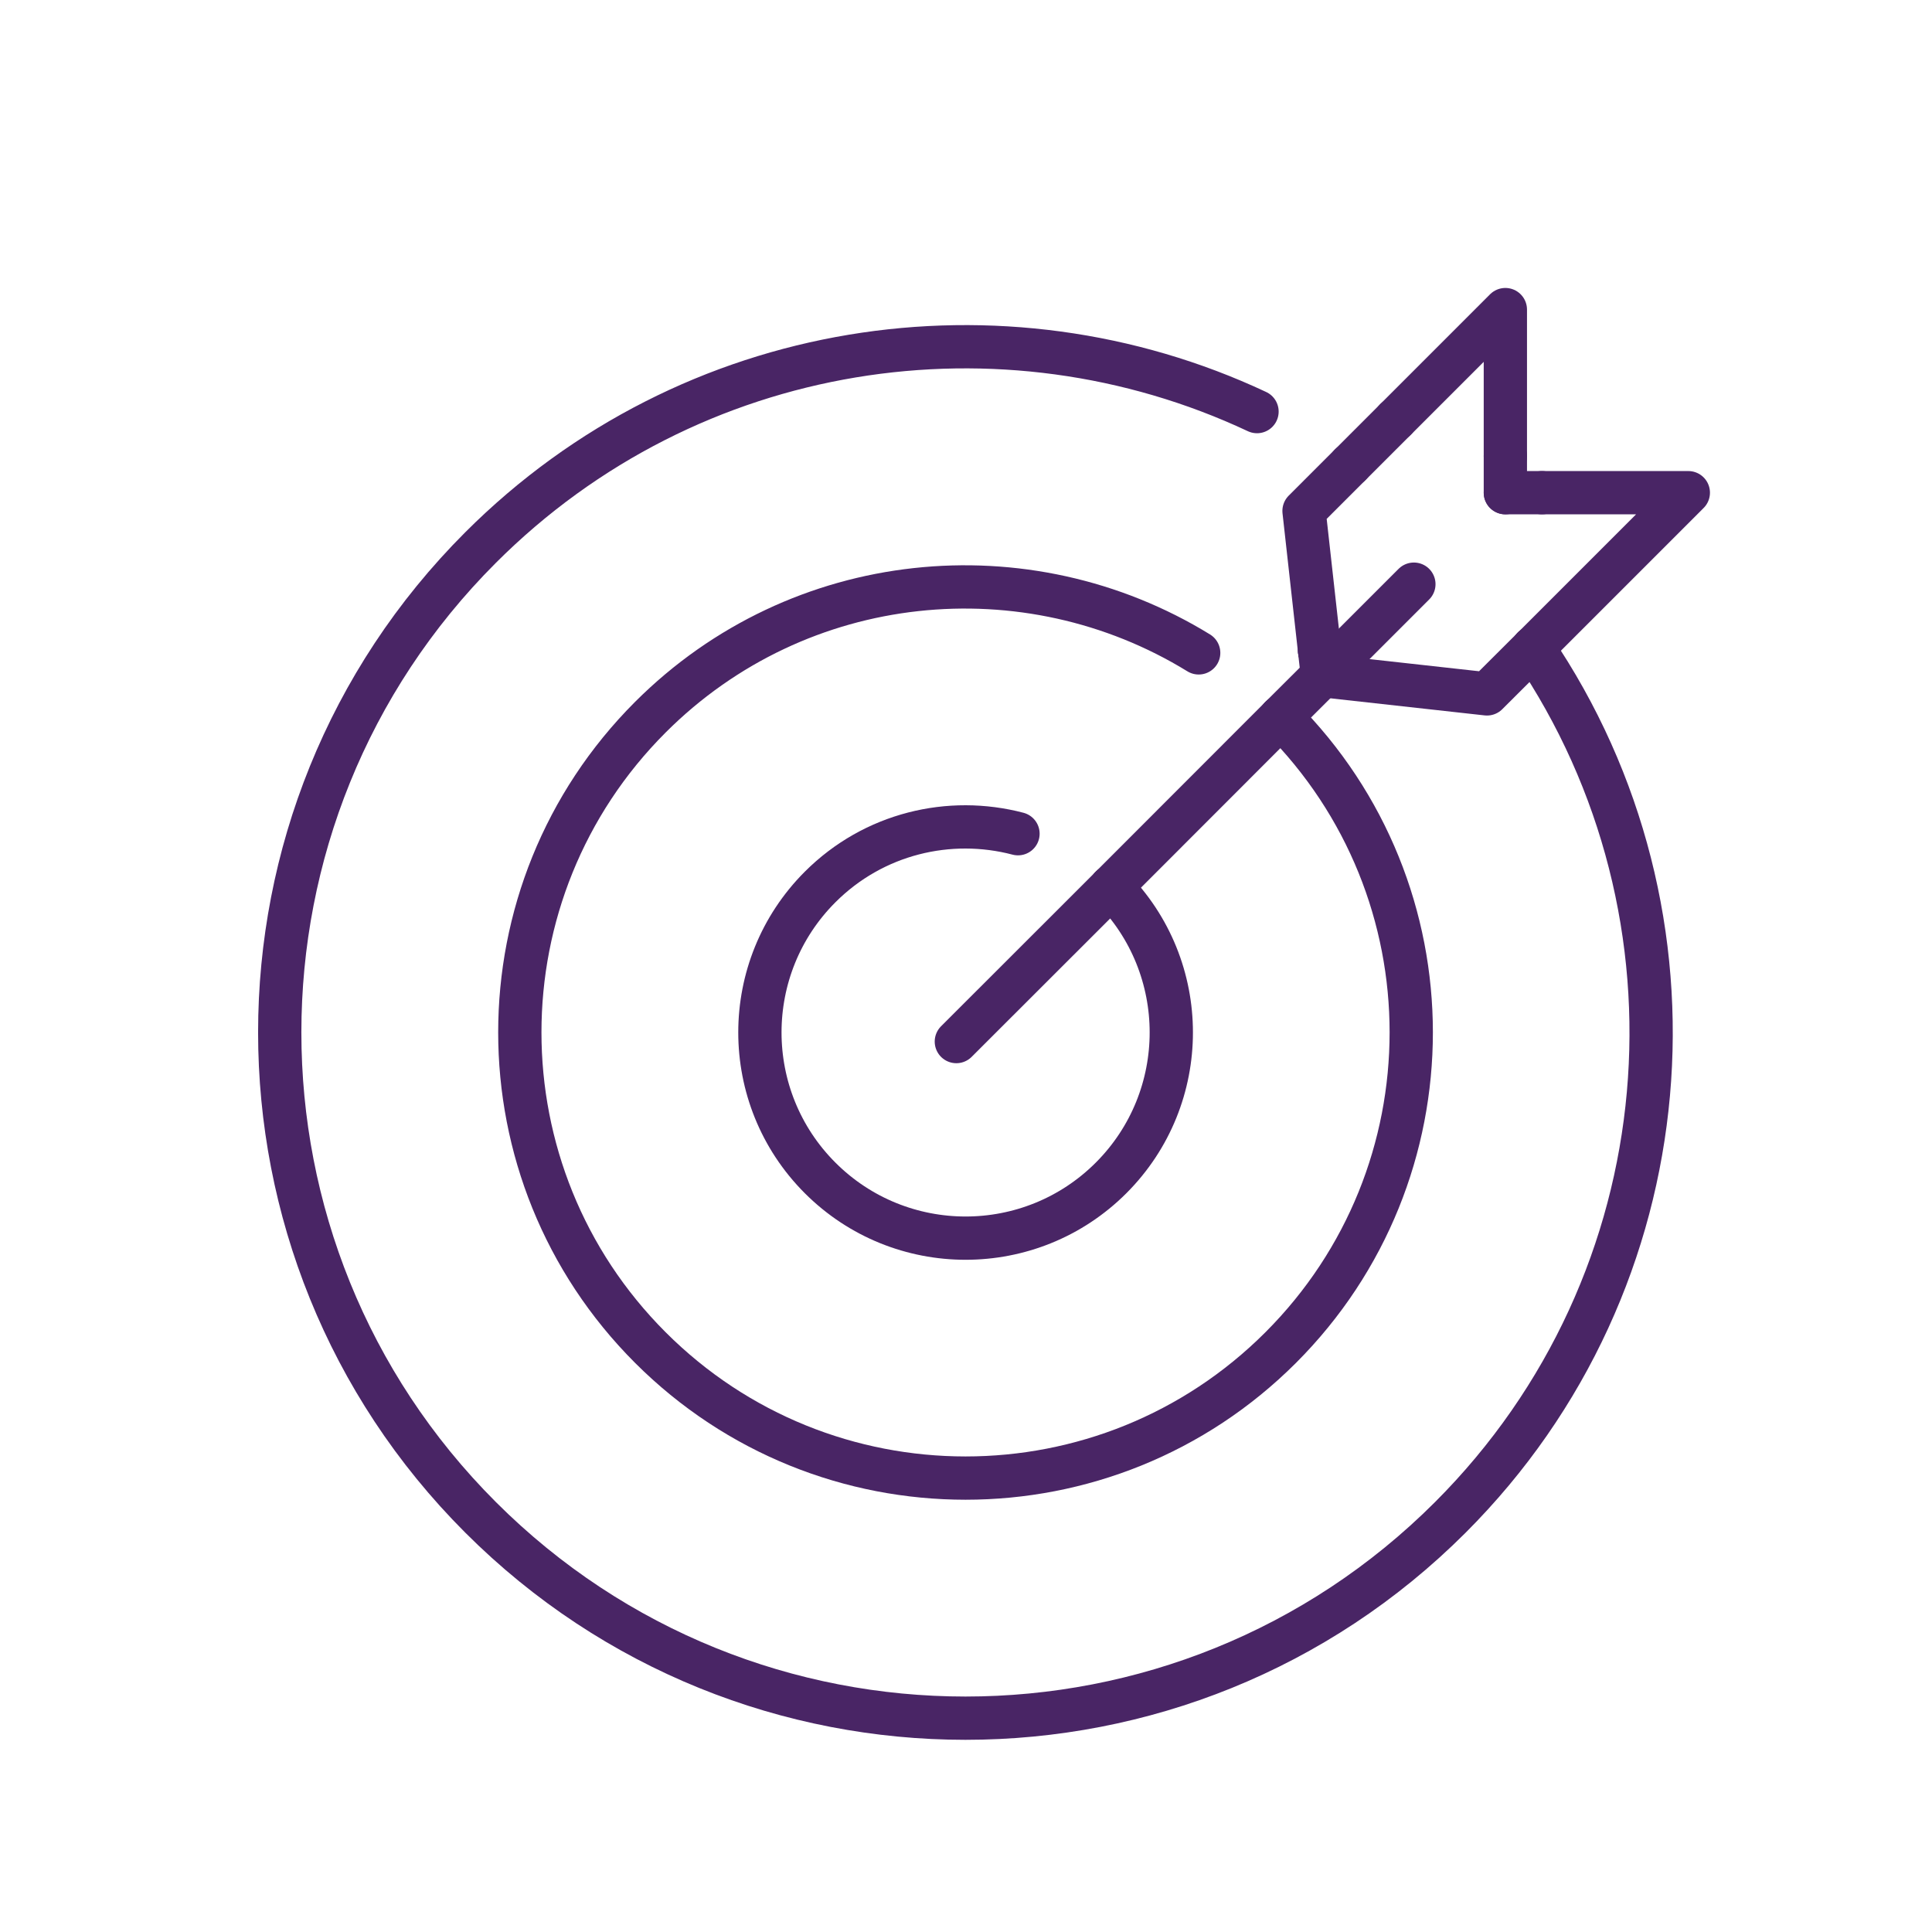
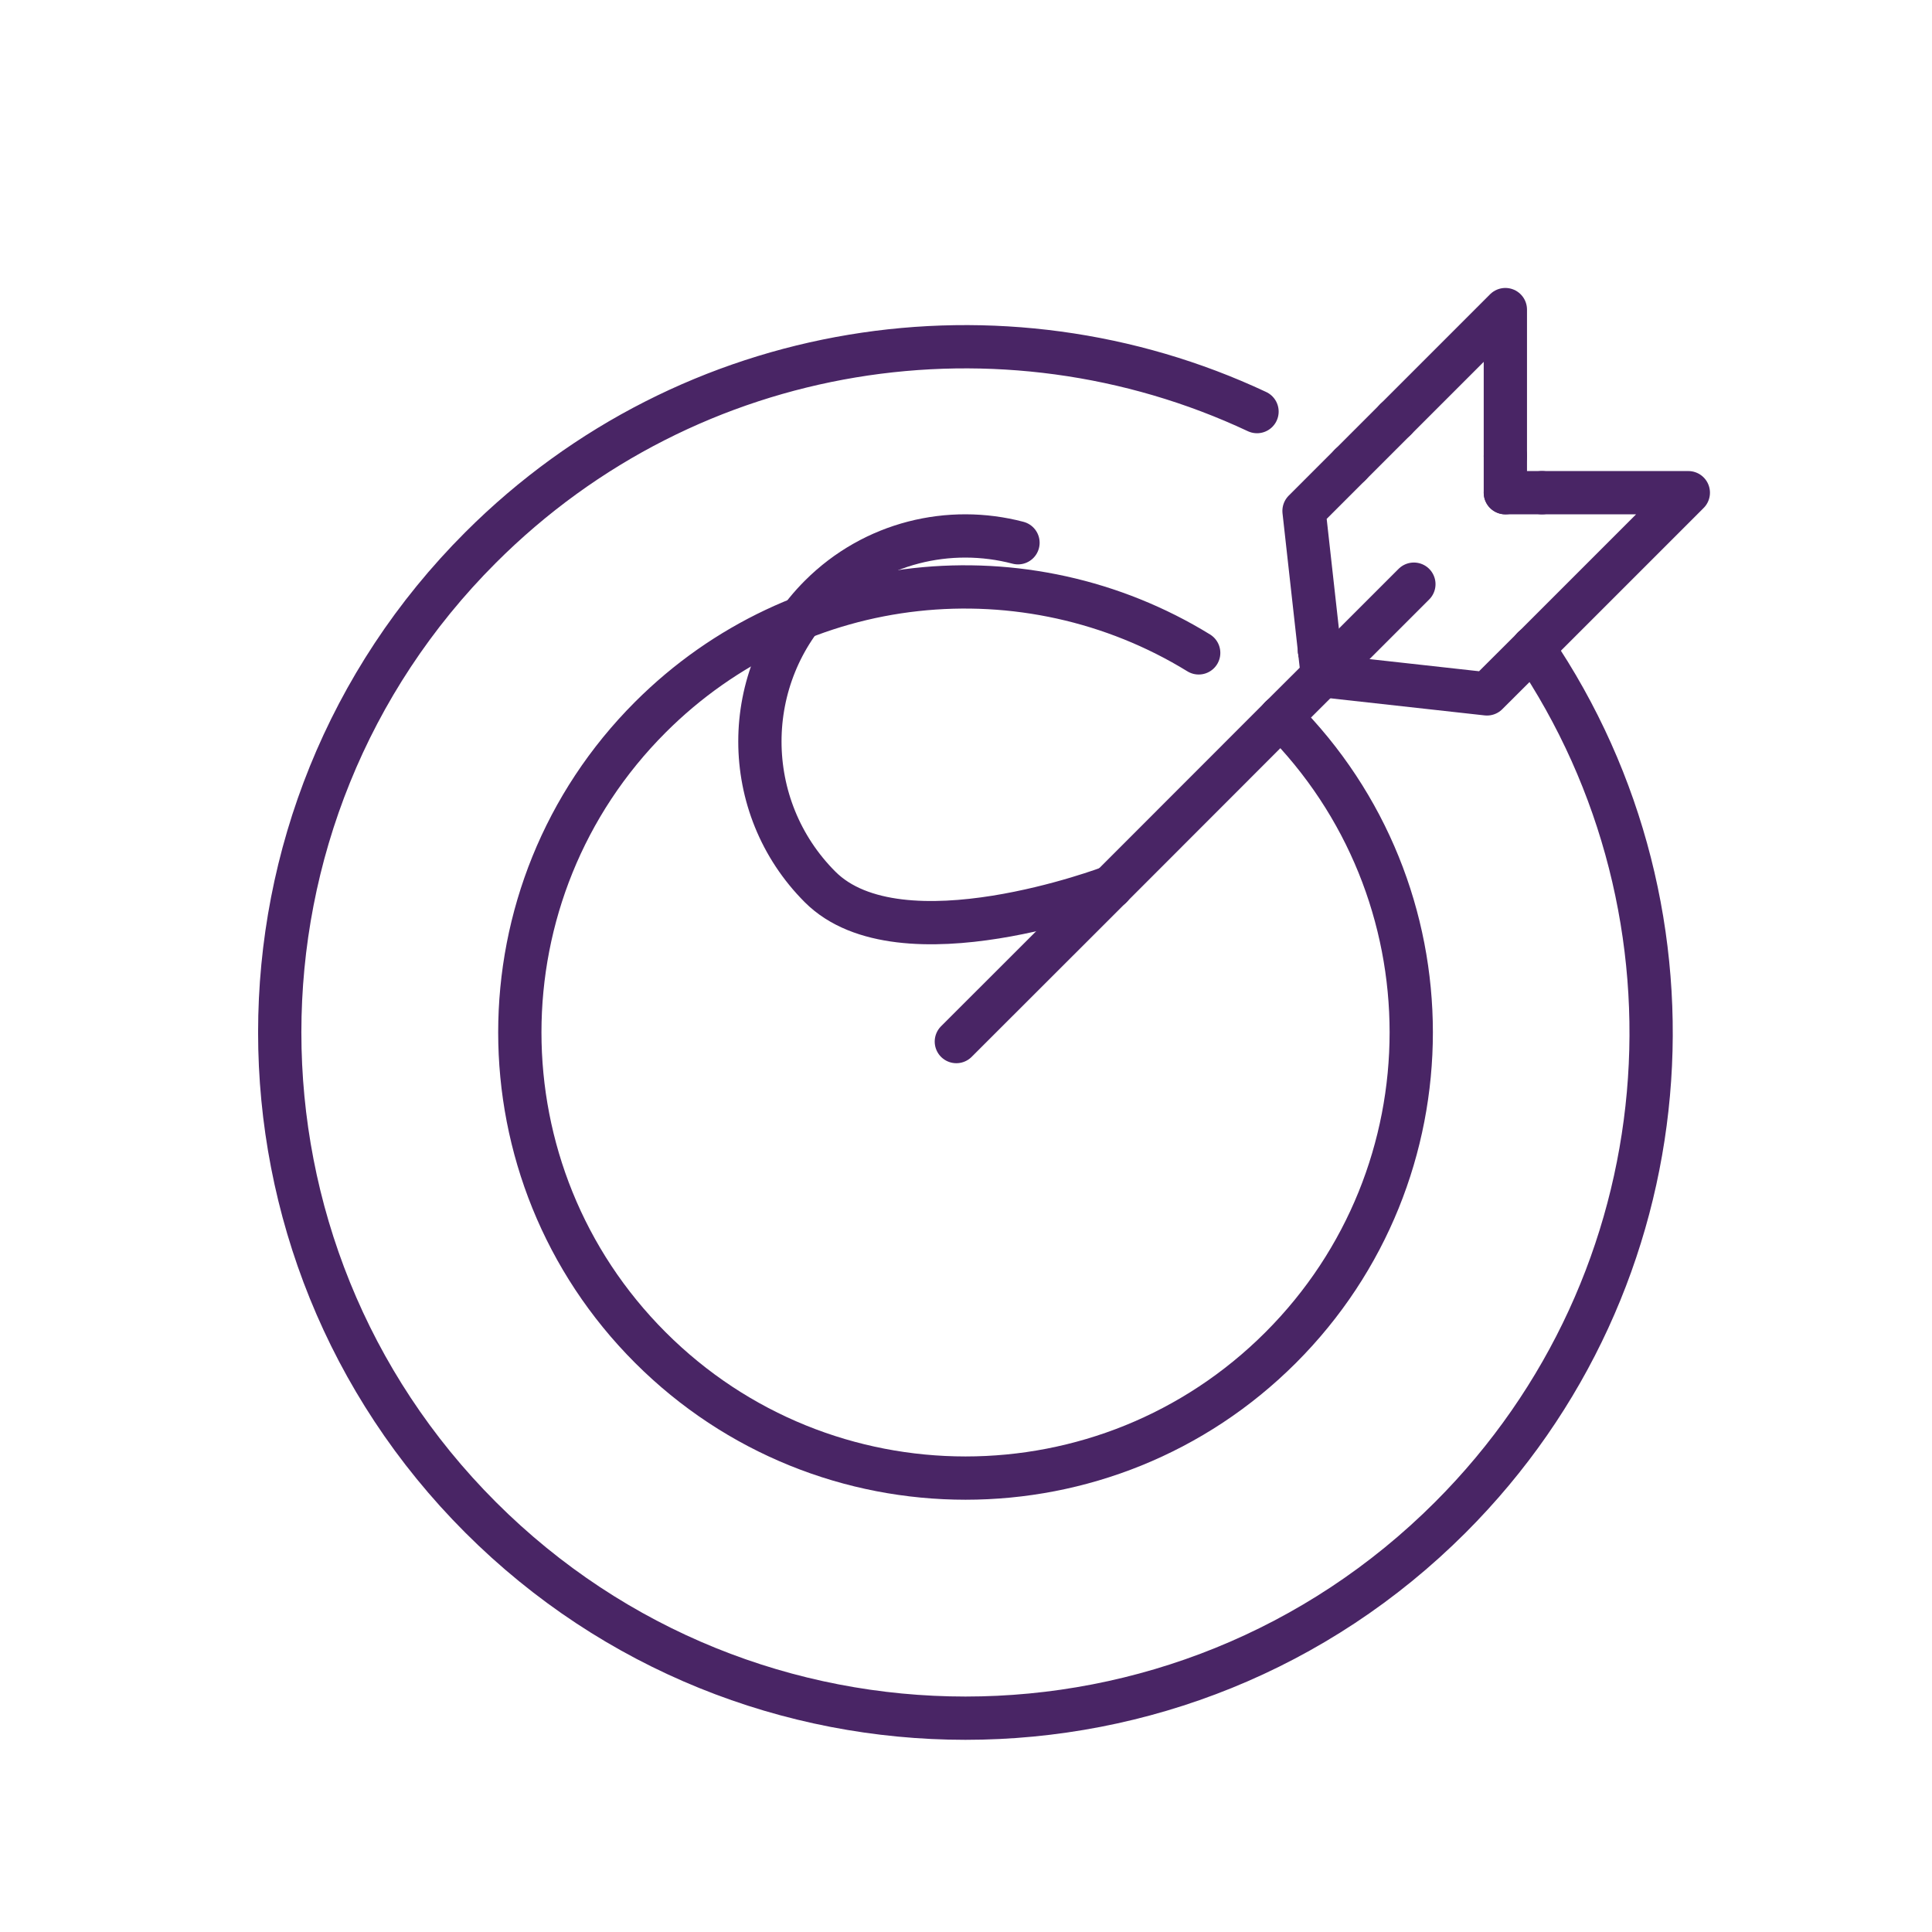
<svg xmlns="http://www.w3.org/2000/svg" id="Layer_1" viewBox="0 0 145.09 145.09">
  <defs>
    <style>.cls-1,.cls-2{fill:none;}.cls-2{stroke:#492565;stroke-linecap:round;stroke-linejoin:round;stroke-width:3.25px;}.cls-3{clip-path:url(#clippath);}</style>
    <clipPath id="clippath">
      <rect class="cls-1" x="11.85" y="9.65" width="124.38" height="124.38" />
    </clipPath>
  </defs>
  <g class="cls-3">
-     <path class="cls-2" d="M83.44,66.61c6.03,6.03,6.03,15.82,0,21.85s-15.82,6.03-21.85,0c-6.03-6.03-6.03-15.82,0-21.85,4.03-4.03,9.72-5.35,14.86-4" />
+     <path class="cls-2" d="M83.44,66.61s-15.82,6.03-21.85,0c-6.03-6.03-6.03-15.82,0-21.85,4.03-4.03,9.72-5.35,14.86-4" />
    <path class="cls-2" d="M96.18,53.86c13.07,13.07,13.07,34.27,0,47.34-13.07,13.07-34.27,13.07-47.34,0-13.07-13.07-13.07-34.27,0-47.34,11.18-11.18,28.28-12.76,41.18-4.83" />
    <path class="cls-2" d="M94.4,30.91c-19.09-8.96-42.54-5.56-58.31,10.21-20.11,20.11-20.11,52.72,0,72.83,20.11,20.11,52.72,20.11,72.83,0,17.76-17.76,19.83-45.27,6.21-65.3" />
-     <line class="cls-2" x1="99.31" y1="50.74" x2="100.96" y2="49.09" />
    <line class="cls-2" x1="96.18" y1="53.86" x2="83.44" y2="66.61" />
    <line class="cls-2" x1="83.44" y1="66.61" x2="71.82" y2="78.22" />
    <line class="cls-2" x1="100.96" y1="49.09" x2="106.18" y2="43.87" />
    <line class="cls-2" x1="96.18" y1="53.86" x2="99.31" y2="50.74" />
    <line class="cls-2" x1="99.1" y1="48.88" x2="99.31" y2="50.74" />
    <line class="cls-2" x1="113.05" y1="37" x2="113.05" y2="34.25" />
    <polyline class="cls-2" points="104.8 31.5 113.05 23.25 113.05 34.25" />
    <line class="cls-2" x1="101.4" y1="34.9" x2="104.8" y2="31.5" />
    <polyline class="cls-2" points="101.4 34.9 97.93 38.37 99.1 48.88" />
    <polyline class="cls-2" points="99.31 50.74 111.67 52.11 115.14 48.65" />
    <line class="cls-2" x1="115.8" y1="37" x2="113.05" y2="37" />
    <polyline class="cls-2" points="115.14 48.65 126.79 37 115.8 37" />
    <line class="cls-2" x1="99.1" y1="48.88" x2="100.96" y2="49.09" />
  </g>
</svg>